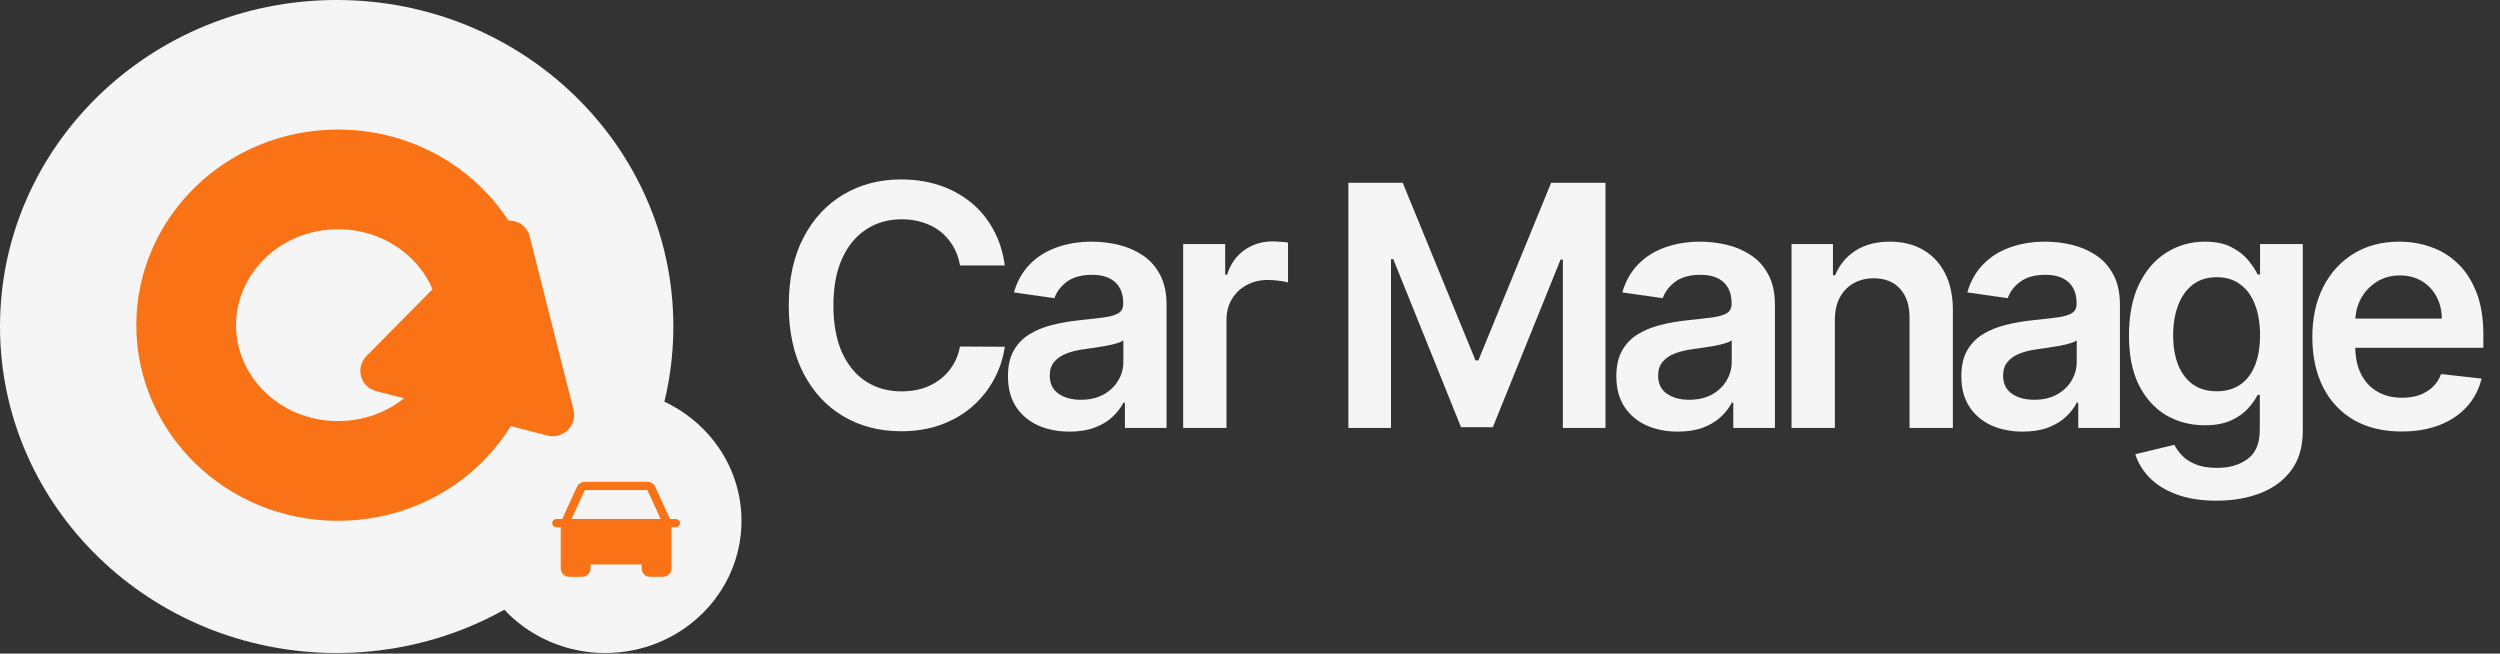
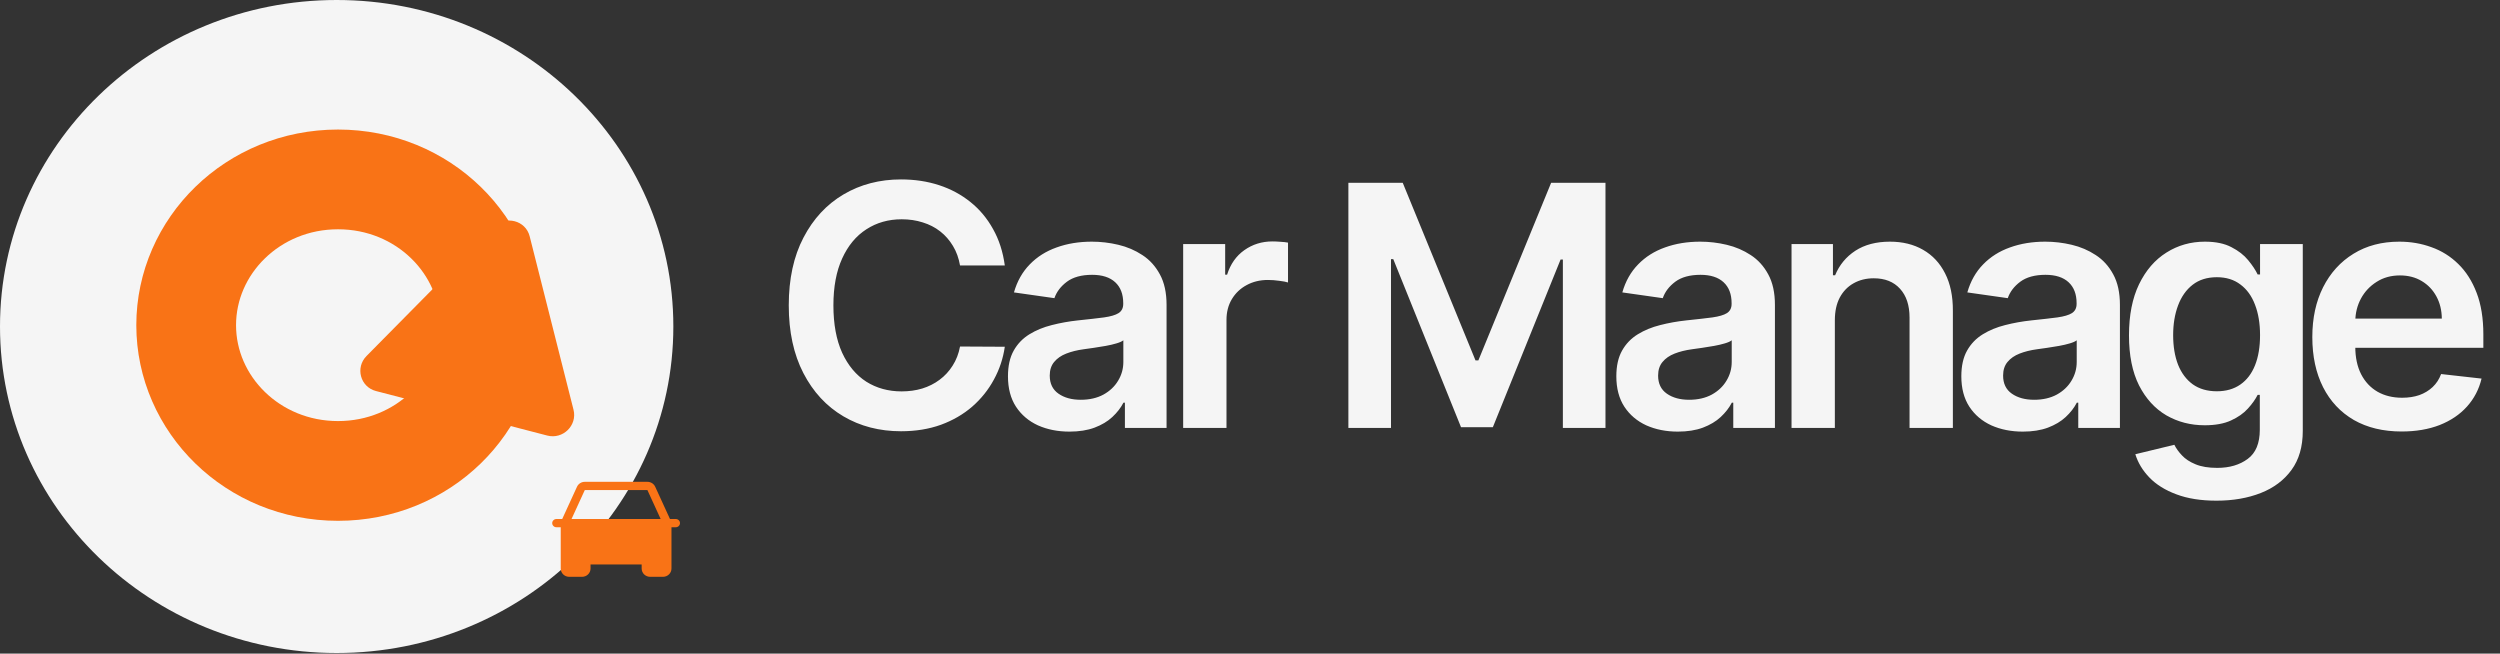
<svg xmlns="http://www.w3.org/2000/svg" width="853" height="223" viewBox="0 0 853 223" fill="none">
  <rect x="0" y="0" width="853" height="223" fill="#333333" stroke="none" />
  <ellipse cx="114.873" cy="111.402" rx="114.873" ry="111.402" fill="#F5F5F5" />
-   <ellipse cx="206.492" cy="177.701" rx="46.507" ry="45.102" fill="#F5F5F5" />
  <path d="M167.153 110.951C167.153 137.93 144.451 160.685 115.338 160.685C86.226 160.685 63.523 137.93 63.523 110.951C63.523 83.971 86.226 61.216 115.338 61.216C144.451 61.216 167.153 83.971 167.153 110.951Z" fill="#F5F5F5" stroke="#F97316" stroke-width="34.032" />
  <path d="M168.547 77.45C172.525 73.424 179.35 75.198 180.719 80.612L195.687 139.817C197.032 145.138 192.081 150.001 186.734 148.612L128.279 133.422C122.932 132.032 121.152 125.42 125.06 121.464L168.547 77.45Z" fill="#F97316" />
  <path d="M230.56 177.081H228.598L223.551 166.07C223.323 165.572 222.95 165.149 222.479 164.851C222.008 164.554 221.458 164.396 220.895 164.396H199.531C198.969 164.396 198.419 164.554 197.947 164.851C197.476 165.149 197.103 165.572 196.875 166.07L191.828 177.081H189.866C189.481 177.081 189.111 177.23 188.839 177.494C188.566 177.758 188.413 178.117 188.413 178.491C188.413 178.864 188.566 179.223 188.839 179.487C189.111 179.752 189.481 179.9 189.866 179.9H191.32V193.994C191.32 194.742 191.626 195.459 192.171 195.988C192.716 196.516 193.455 196.813 194.226 196.813H198.586C199.357 196.813 200.097 196.516 200.642 195.988C201.187 195.459 201.493 194.742 201.493 193.994V192.585H218.933V193.994C218.933 194.742 219.24 195.459 219.785 195.988C220.33 196.516 221.069 196.813 221.84 196.813H226.2C226.971 196.813 227.71 196.516 228.255 195.988C228.801 195.459 229.107 194.742 229.107 193.994V179.9H230.56C230.946 179.9 231.315 179.752 231.588 179.487C231.86 179.223 232.013 178.864 232.013 178.491C232.013 178.117 231.86 177.758 231.588 177.494C231.315 177.23 230.946 177.081 230.56 177.081ZM195.009 177.081L199.531 167.215H220.895L225.417 177.081H195.009Z" fill="#F97316" />
  <path d="M342.838 90.583H327.565C327.129 88.078 326.326 85.859 325.156 83.926C323.985 81.966 322.528 80.305 320.786 78.944C319.043 77.583 317.056 76.562 314.824 75.881C312.618 75.173 310.236 74.819 307.677 74.819C303.13 74.819 299.101 75.963 295.589 78.25C292.077 80.509 289.327 83.831 287.339 88.214C285.352 92.57 284.358 97.893 284.358 104.182C284.358 110.58 285.352 115.97 287.339 120.354C289.354 124.71 292.104 128.004 295.589 130.237C299.101 132.442 303.117 133.544 307.636 133.544C310.141 133.544 312.482 133.218 314.66 132.564C316.865 131.884 318.839 130.89 320.582 129.583C322.351 128.276 323.835 126.67 325.033 124.764C326.258 122.858 327.102 120.68 327.565 118.23L342.838 118.312C342.267 122.287 341.028 126.017 339.122 129.501C337.244 132.986 334.78 136.063 331.73 138.731C328.681 141.372 325.115 143.441 321.031 144.938C316.947 146.408 312.414 147.143 307.432 147.143C300.081 147.143 293.52 145.442 287.748 142.039C281.976 138.636 277.429 133.721 274.108 127.296C270.786 120.871 269.126 113.166 269.126 104.182C269.126 95.17 270.8 87.465 274.149 81.067C277.498 74.642 282.058 69.728 287.83 66.325C293.601 62.922 300.135 61.22 307.432 61.22C312.087 61.22 316.416 61.874 320.418 63.18C324.42 64.487 327.987 66.407 331.118 68.939C334.249 71.443 336.822 74.52 338.836 78.168C340.878 81.789 342.212 85.927 342.838 90.583ZM364.91 147.266C360.935 147.266 357.355 146.558 354.17 145.142C351.012 143.699 348.507 141.576 346.656 138.772C344.831 135.967 343.919 132.51 343.919 128.399C343.919 124.859 344.573 121.933 345.88 119.619C347.186 117.304 348.97 115.453 351.229 114.065C353.489 112.676 356.035 111.628 358.866 110.92C361.725 110.185 364.679 109.654 367.728 109.327C371.403 108.946 374.385 108.606 376.672 108.306C378.958 107.98 380.619 107.49 381.654 106.836C382.716 106.156 383.246 105.107 383.246 103.692V103.447C383.246 100.37 382.334 97.988 380.51 96.3C378.686 94.612 376.059 93.768 372.629 93.768C369.008 93.768 366.135 94.558 364.012 96.137C361.915 97.716 360.5 99.581 359.765 101.732L345.961 99.771C347.05 95.96 348.847 92.774 351.352 90.215C353.857 87.629 356.92 85.696 360.541 84.416C364.161 83.109 368.164 82.456 372.547 82.456C375.569 82.456 378.577 82.81 381.572 83.518C384.567 84.226 387.303 85.396 389.781 87.03C392.258 88.636 394.246 90.828 395.743 93.605C397.268 96.382 398.03 99.853 398.03 104.018V146H383.818V137.383H383.328C382.43 139.126 381.164 140.759 379.53 142.284C377.924 143.781 375.896 144.993 373.445 145.918C371.022 146.817 368.177 147.266 364.91 147.266ZM368.749 136.403C371.717 136.403 374.289 135.818 376.467 134.647C378.645 133.449 380.32 131.87 381.49 129.91C382.688 127.95 383.287 125.812 383.287 123.498V116.107C382.824 116.488 382.035 116.842 380.919 117.168C379.83 117.495 378.605 117.781 377.243 118.026C375.882 118.271 374.534 118.489 373.2 118.679C371.866 118.87 370.709 119.033 369.729 119.169C367.524 119.469 365.55 119.959 363.808 120.64C362.065 121.32 360.69 122.273 359.683 123.498C358.676 124.696 358.172 126.248 358.172 128.154C358.172 130.876 359.166 132.932 361.153 134.32C363.141 135.709 365.672 136.403 368.749 136.403ZM403.695 146V83.273H418.029V93.727H418.682C419.826 90.106 421.786 87.316 424.563 85.356C427.367 83.368 430.566 82.374 434.16 82.374C434.977 82.374 435.889 82.415 436.896 82.497C437.931 82.551 438.788 82.647 439.469 82.783V96.382C438.843 96.164 437.849 95.973 436.488 95.81C435.154 95.619 433.861 95.524 432.608 95.524C429.913 95.524 427.49 96.109 425.339 97.28C423.216 98.424 421.541 100.016 420.316 102.058C419.091 104.1 418.478 106.455 418.478 109.123V146H403.695ZM460.069 62.364H478.61L503.439 122.967H504.42L529.249 62.364H547.79V146H533.251V88.541H532.475L509.361 145.755H498.498L475.384 88.418H474.608V146H460.069V62.364ZM572.485 147.266C568.51 147.266 564.93 146.558 561.745 145.142C558.587 143.699 556.082 141.576 554.231 138.772C552.406 135.967 551.494 132.51 551.494 128.399C551.494 124.859 552.148 121.933 553.455 119.619C554.761 117.304 556.545 115.453 558.804 114.065C561.064 112.676 563.61 111.628 566.441 110.92C569.3 110.185 572.254 109.654 575.303 109.327C578.978 108.946 581.96 108.606 584.247 108.306C586.533 107.98 588.194 107.49 589.229 106.836C590.291 106.156 590.821 105.107 590.821 103.692V103.447C590.821 100.37 589.909 97.988 588.085 96.3C586.261 94.612 583.634 93.768 580.204 93.768C576.583 93.768 573.71 94.558 571.587 96.137C569.49 97.716 568.075 99.581 567.34 101.732L553.536 99.771C554.625 95.96 556.422 92.774 558.927 90.215C561.432 87.629 564.495 85.696 568.116 84.416C571.736 83.109 575.739 82.456 580.122 82.456C583.144 82.456 586.152 82.81 589.147 83.518C592.142 84.226 594.878 85.396 597.356 87.03C599.833 88.636 601.821 90.828 603.318 93.605C604.843 96.382 605.605 99.853 605.605 104.018V146H591.393V137.383H590.903C590.005 139.126 588.739 140.759 587.105 142.284C585.499 143.781 583.471 144.993 581.02 145.918C578.597 146.817 575.752 147.266 572.485 147.266ZM576.324 136.403C579.292 136.403 581.864 135.818 584.042 134.647C586.22 133.449 587.895 131.87 589.065 129.91C590.263 127.95 590.862 125.812 590.862 123.498V116.107C590.399 116.488 589.61 116.842 588.494 117.168C587.405 117.495 586.18 117.781 584.818 118.026C583.457 118.271 582.109 118.489 580.775 118.679C579.441 118.87 578.284 119.033 577.304 119.169C575.099 119.469 573.125 119.959 571.383 120.64C569.64 121.32 568.265 122.273 567.258 123.498C566.251 124.696 565.747 126.248 565.747 128.154C565.747 130.876 566.741 132.932 568.728 134.32C570.716 135.709 573.247 136.403 576.324 136.403ZM626.053 109.246V146H611.27V83.273H625.4V93.931H626.135C627.578 90.419 629.878 87.629 633.037 85.56C636.222 83.49 640.156 82.456 644.839 82.456C649.168 82.456 652.938 83.382 656.151 85.233C659.391 87.084 661.895 89.766 663.665 93.278C665.462 96.79 666.347 101.051 666.32 106.06V146H651.536V108.347C651.536 104.155 650.447 100.874 648.269 98.505C646.118 96.137 643.137 94.952 639.326 94.952C636.739 94.952 634.439 95.524 632.424 96.668C630.437 97.784 628.871 99.404 627.728 101.527C626.611 103.651 626.053 106.224 626.053 109.246ZM690.198 147.266C686.224 147.266 682.643 146.558 679.458 145.142C676.3 143.699 673.795 141.576 671.944 138.772C670.12 135.967 669.208 132.51 669.208 128.399C669.208 124.859 669.861 121.933 671.168 119.619C672.475 117.304 674.258 115.453 676.518 114.065C678.777 112.676 681.323 111.628 684.154 110.92C687.013 110.185 689.967 109.654 693.016 109.327C696.692 108.946 699.673 108.606 701.96 108.306C704.247 107.98 705.908 107.49 706.942 106.836C708.004 106.156 708.535 105.107 708.535 103.692V103.447C708.535 100.37 707.623 97.988 705.799 96.3C703.975 94.612 701.347 93.768 697.917 93.768C694.296 93.768 691.424 94.558 689.3 96.137C687.204 97.716 685.788 99.581 685.053 101.732L671.25 99.771C672.339 95.96 674.135 92.774 676.64 90.215C679.145 87.629 682.208 85.696 685.829 84.416C689.45 83.109 693.452 82.456 697.835 82.456C700.857 82.456 703.866 82.81 706.86 83.518C709.855 84.226 712.591 85.396 715.069 87.03C717.546 88.636 719.534 90.828 721.031 93.605C722.556 96.382 723.318 99.853 723.318 104.018V146H709.106V137.383H708.616C707.718 139.126 706.452 140.759 704.818 142.284C703.212 143.781 701.184 144.993 698.734 145.918C696.311 146.817 693.466 147.266 690.198 147.266ZM694.037 136.403C697.005 136.403 699.578 135.818 701.756 134.647C703.934 133.449 705.608 131.87 706.779 129.91C707.977 127.95 708.576 125.812 708.576 123.498V116.107C708.113 116.488 707.323 116.842 706.207 117.168C705.118 117.495 703.893 117.781 702.532 118.026C701.17 118.271 699.823 118.489 698.489 118.679C697.155 118.87 695.997 119.033 695.017 119.169C692.812 119.469 690.838 119.959 689.096 120.64C687.353 121.32 685.979 122.273 684.971 123.498C683.964 124.696 683.46 126.248 683.46 128.154C683.46 130.876 684.454 132.932 686.441 134.32C688.429 135.709 690.961 136.403 694.037 136.403ZM756.263 170.83C750.954 170.83 746.394 170.108 742.582 168.665C738.771 167.249 735.708 165.344 733.394 162.948C731.08 160.552 729.473 157.897 728.575 154.984L741.888 151.758C742.487 152.983 743.358 154.195 744.502 155.393C745.645 156.618 747.183 157.625 749.116 158.415C751.077 159.232 753.54 159.64 756.508 159.64C760.701 159.64 764.172 158.619 766.922 156.577C769.672 154.562 771.046 151.241 771.046 146.613V134.729H770.311C769.549 136.253 768.433 137.819 766.963 139.425C765.52 141.031 763.6 142.379 761.204 143.468C758.836 144.557 755.855 145.102 752.261 145.102C747.442 145.102 743.072 143.972 739.152 141.712C735.259 139.425 732.155 136.022 729.841 131.502C727.554 126.956 726.41 121.266 726.41 114.432C726.41 107.544 727.554 101.732 729.841 96.994C732.155 92.23 735.272 88.623 739.193 86.172C743.113 83.695 747.483 82.456 752.302 82.456C755.977 82.456 758.999 83.082 761.368 84.335C763.764 85.56 765.669 87.043 767.085 88.786C768.501 90.501 769.576 92.121 770.311 93.646H771.128V83.273H785.707V147.021C785.707 152.384 784.428 156.822 781.868 160.334C779.309 163.846 775.811 166.473 771.373 168.216C766.935 169.958 761.899 170.83 756.263 170.83ZM756.386 133.504C759.516 133.504 762.185 132.741 764.39 131.217C766.595 129.692 768.269 127.5 769.413 124.642C770.556 121.783 771.128 118.353 771.128 114.35C771.128 110.403 770.556 106.945 769.413 103.978C768.297 101.01 766.636 98.71 764.431 97.076C762.253 95.415 759.571 94.585 756.386 94.585C753.091 94.585 750.341 95.442 748.136 97.158C745.931 98.873 744.27 101.228 743.154 104.223C742.038 107.19 741.48 110.566 741.48 114.35C741.48 118.189 742.038 121.552 743.154 124.438C744.297 127.296 745.972 129.529 748.177 131.135C750.41 132.714 753.146 133.504 756.386 133.504ZM819.428 147.225C813.139 147.225 807.708 145.918 803.134 143.305C798.587 140.664 795.089 136.934 792.638 132.115C790.188 127.269 788.963 121.565 788.963 115.004C788.963 108.551 790.188 102.889 792.638 98.015C795.116 93.115 798.573 89.303 803.011 86.581C807.449 83.831 812.663 82.456 818.652 82.456C822.518 82.456 826.166 83.082 829.597 84.335C833.054 85.56 836.104 87.465 838.744 90.052C841.413 92.638 843.509 95.933 845.034 99.935C846.558 103.91 847.32 108.647 847.32 114.146V118.679H795.905V108.715H833.15C833.122 105.883 832.51 103.365 831.312 101.16C830.114 98.927 828.44 97.171 826.289 95.892C824.165 94.612 821.688 93.972 818.856 93.972C815.834 93.972 813.18 94.707 810.893 96.178C808.606 97.621 806.823 99.526 805.543 101.895C804.291 104.236 803.651 106.809 803.624 109.613V118.312C803.624 121.96 804.291 125.091 805.625 127.705C806.959 130.291 808.824 132.278 811.22 133.667C813.615 135.028 816.42 135.709 819.632 135.709C821.783 135.709 823.73 135.409 825.472 134.81C827.215 134.184 828.726 133.272 830.005 132.074C831.285 130.876 832.251 129.393 832.905 127.623L846.708 129.175C845.837 132.823 844.176 136.008 841.726 138.731C839.303 141.426 836.199 143.522 832.415 145.02C828.63 146.49 824.301 147.225 819.428 147.225Z" fill="#F5F5F5" />
</svg>